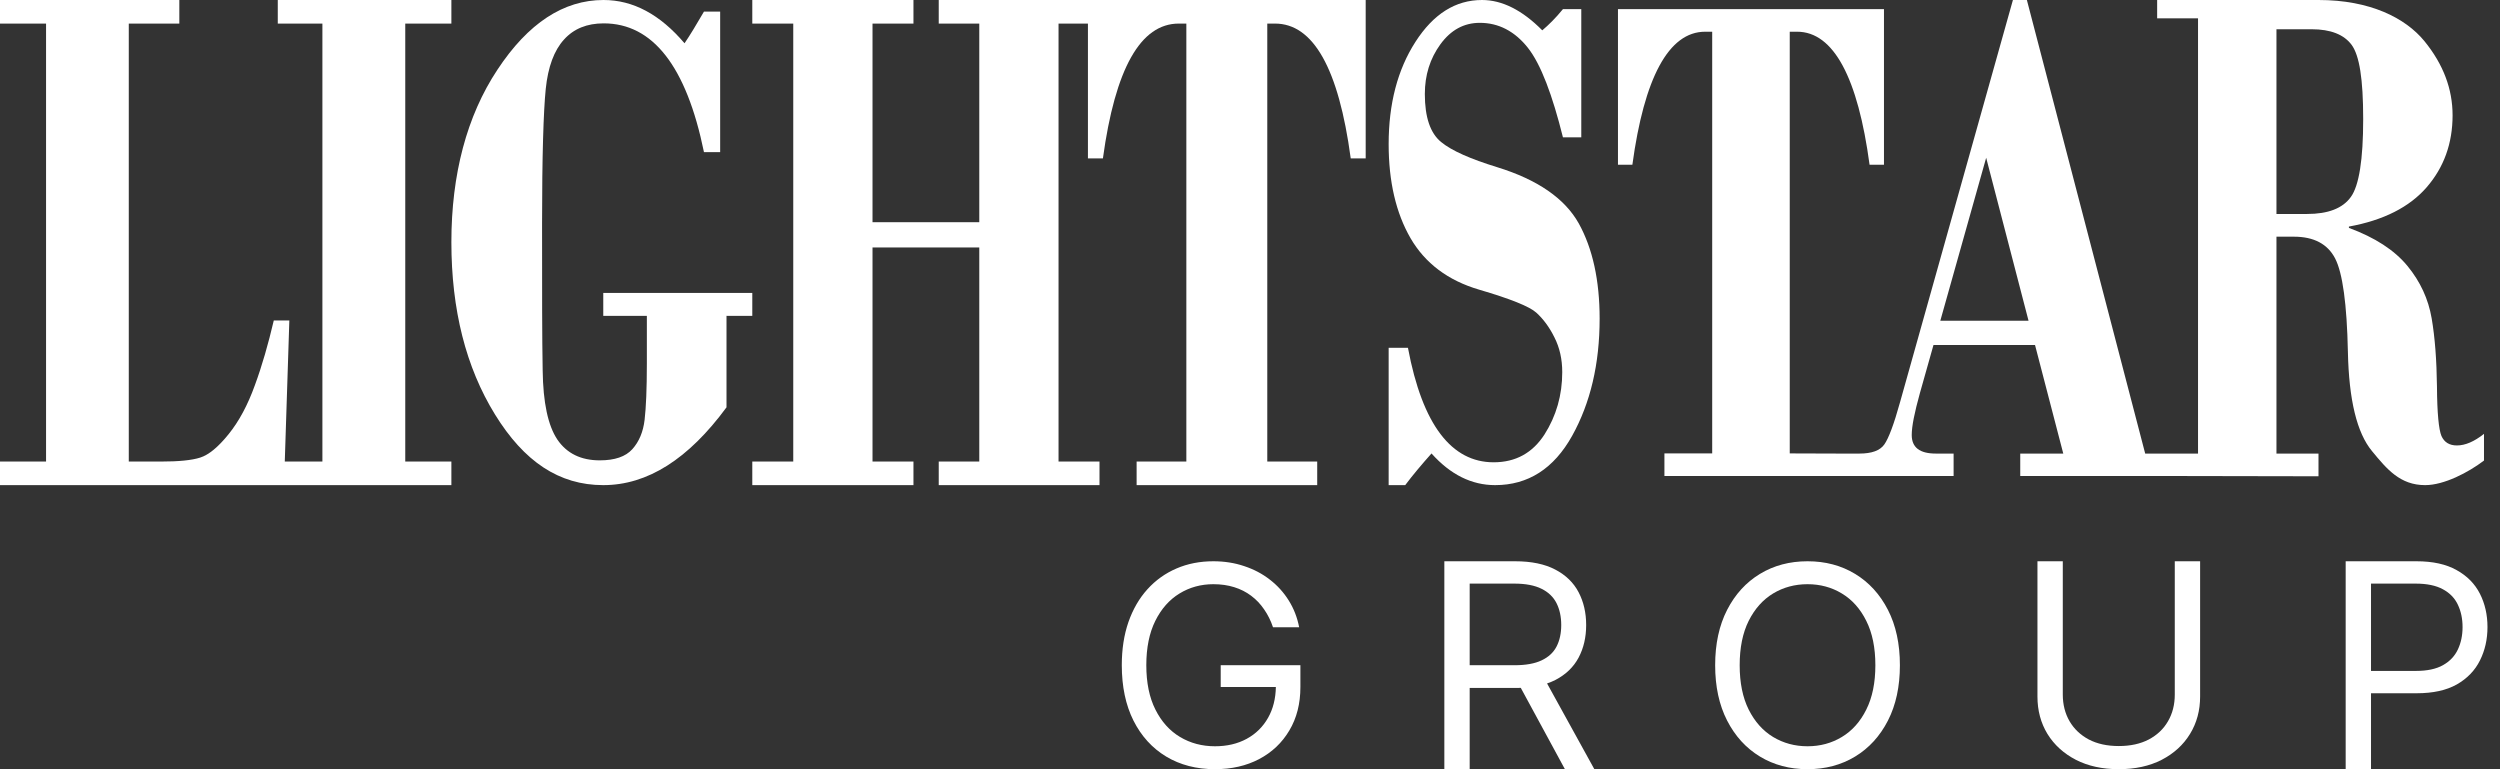
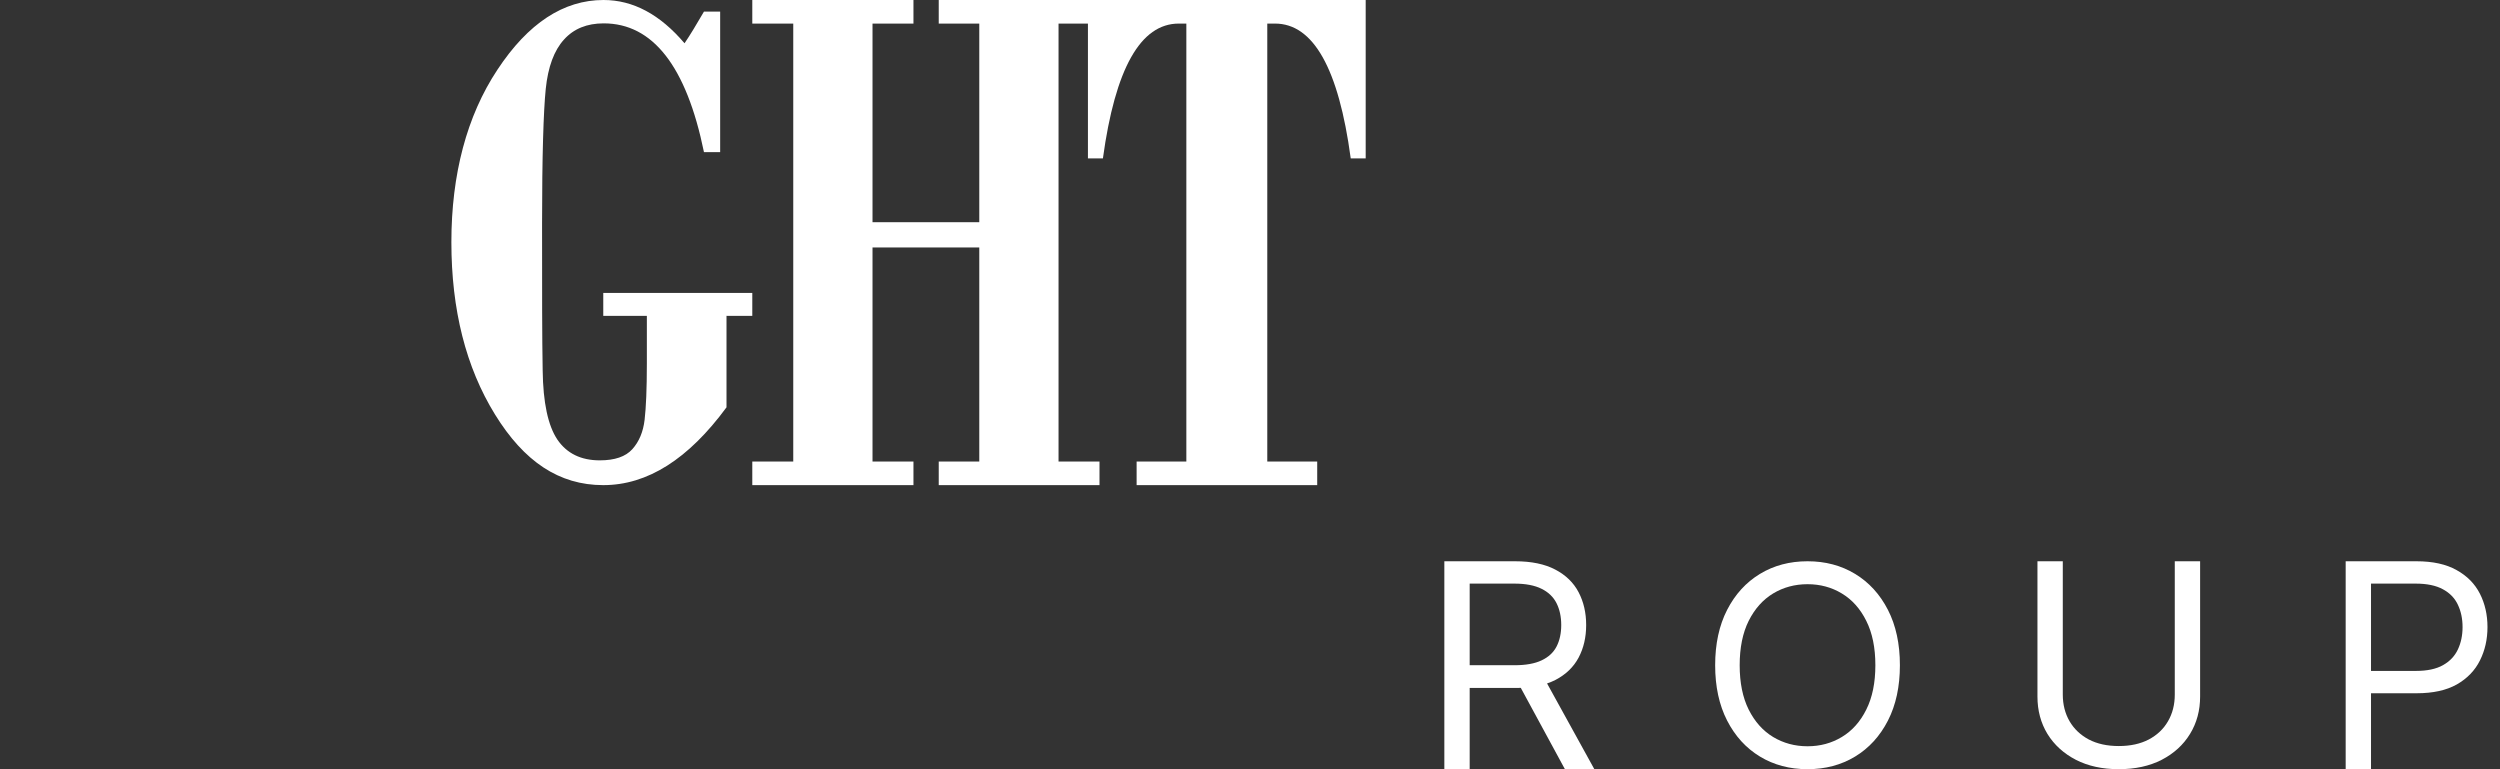
<svg xmlns="http://www.w3.org/2000/svg" width="156" height="48" viewBox="0 0 156 48" fill="none">
  <rect x="0" y="0" width="156" height="48" fill="#333333" stroke="none" />
-   <path d="M0 30.272H28.166V28.801H25.288V1.471H28.166V0H17.333V1.471H20.118V28.801H17.77L18.055 19.999H17.084C16.738 21.47 16.352 22.825 15.9 24.048C15.46 25.272 14.915 26.288 14.263 27.095C13.611 27.902 13.026 28.384 12.493 28.553C11.961 28.723 11.15 28.801 10.032 28.801H8.036V1.471H11.19V0H0V1.471H2.874V28.801H0V30.272Z" fill="white" />
  <path d="M45.334 25.417V19.7L45.359 19.712H46.943V18.28H37.644V19.712H40.364V22.679C40.364 24.263 40.313 25.43 40.224 26.19C40.135 26.951 39.879 27.559 39.458 28.028C39.036 28.497 38.359 28.726 37.427 28.726C36.251 28.726 35.37 28.294 34.782 27.433C34.195 26.558 33.888 25.125 33.863 23.11C33.825 21.094 33.825 18.178 33.825 13.957C33.825 9.736 33.914 6.934 34.054 5.552C34.195 4.171 34.578 3.144 35.191 2.472C35.804 1.787 36.635 1.458 37.669 1.458C40.735 1.458 42.83 4.133 43.928 9.495H44.938V0.723H43.928C43.456 1.534 43.06 2.193 42.715 2.7C41.182 0.9 39.509 0 37.657 0C35.166 0 32.956 1.445 31.04 4.348C29.124 7.238 28.166 10.889 28.166 15.111C28.166 19.332 29.073 22.92 30.887 25.861C32.7 28.802 34.885 30.272 37.644 30.272C40.403 30.272 42.958 28.649 45.334 25.417Z" fill="white" />
  <path d="M54.445 15.442H61.107V28.801H58.577V30.272H68.609V28.801H66.053V1.471H67.887V9.882H68.822C69.588 4.271 71.171 1.471 73.56 1.471H74.028V28.801H70.925V30.272H82.194V28.801H79.078V1.471H79.559C81.948 1.471 83.532 4.271 84.285 9.882H85.219V0H58.577V1.471H61.107V13.867H54.445V1.471H57V0H46.943V1.471H49.499V28.801H46.943V30.272H57V28.801H54.445V15.442Z" fill="white" />
  <path fill-rule="evenodd" clip-rule="evenodd" d="M150.782 35.023H146.37V47.997H147.951V43.259H150.807C151.823 43.259 152.656 43.075 153.307 42.708C153.957 42.336 154.437 41.838 154.748 41.213C155.062 40.587 155.219 39.893 155.219 39.128C155.219 38.364 155.062 37.671 154.748 37.051C154.433 36.43 153.949 35.938 153.294 35.575C152.644 35.207 151.806 35.023 150.782 35.023ZM147.951 41.865H150.756C151.458 41.865 152.021 41.745 152.446 41.504C152.871 41.263 153.179 40.938 153.371 40.528C153.566 40.114 153.664 39.648 153.664 39.128C153.664 38.609 153.566 38.144 153.371 37.735C153.179 37.325 152.869 37.004 152.44 36.772C152.01 36.535 151.441 36.417 150.731 36.417H147.951V41.865Z" fill="white" />
  <path d="M135.706 35.023H137.287V43.465C137.287 44.337 137.077 45.115 136.656 45.8C136.24 46.48 135.651 47.018 134.89 47.412C134.129 47.802 133.237 47.997 132.212 47.997C131.188 47.997 130.295 47.802 129.535 47.412C128.774 47.018 128.183 46.48 127.762 45.8C127.345 45.115 127.137 44.337 127.137 43.465V35.023H128.718V43.341C128.718 43.963 128.859 44.517 129.139 45.003C129.42 45.484 129.819 45.864 130.338 46.142C130.861 46.416 131.485 46.553 132.212 46.553C132.939 46.553 133.564 46.416 134.087 46.142C134.61 45.864 135.009 45.484 135.285 45.003C135.566 44.517 135.706 43.963 135.706 43.341V35.023Z" fill="white" />
  <path fill-rule="evenodd" clip-rule="evenodd" d="M117.808 44.963C118.305 43.993 118.554 42.842 118.554 41.51C118.554 40.178 118.305 39.027 117.808 38.057C117.31 37.087 116.628 36.339 115.761 35.813C114.894 35.286 113.904 35.023 112.79 35.023C111.676 35.023 110.686 35.286 109.819 35.813C108.952 36.339 108.27 37.087 107.772 38.057C107.275 39.027 107.026 40.178 107.026 41.51C107.026 42.842 107.275 43.993 107.772 44.963C108.27 45.934 108.952 46.682 109.819 47.208C110.686 47.734 111.676 47.997 112.79 47.997C113.904 47.997 114.894 47.734 115.761 47.208C116.628 46.682 117.31 45.934 117.808 44.963ZM116.456 38.742C116.834 39.494 117.023 40.417 117.023 41.51C117.023 42.604 116.834 43.527 116.456 44.279C116.082 45.031 115.574 45.601 114.932 45.987C114.295 46.373 113.581 46.567 112.79 46.567C111.999 46.567 111.283 46.373 110.641 45.987C110.004 45.601 109.496 45.031 109.118 44.279C108.743 43.527 108.556 42.604 108.556 41.51C108.556 40.417 108.743 39.494 109.118 38.742C109.496 37.989 110.004 37.42 110.641 37.034C111.283 36.647 111.999 36.454 112.79 36.454C113.581 36.454 114.295 36.647 114.932 37.034C115.574 37.42 116.082 37.989 116.456 38.742Z" fill="white" />
  <path fill-rule="evenodd" clip-rule="evenodd" d="M90.127 47.997V35.023H94.539C95.559 35.023 96.397 35.197 97.051 35.543C97.706 35.885 98.19 36.356 98.505 36.956C98.819 37.555 98.977 38.237 98.977 39.002C98.977 39.766 98.819 40.444 98.505 41.035C98.19 41.626 97.708 42.091 97.058 42.429C96.895 42.512 96.722 42.585 96.537 42.647L99.487 47.997H97.65L94.897 42.923C94.789 42.927 94.678 42.929 94.565 42.929H91.708V47.997H90.127ZM94.514 41.51H91.708V36.417H94.488C95.194 36.417 95.761 36.525 96.191 36.74C96.62 36.951 96.932 37.251 97.128 37.64C97.323 38.028 97.421 38.482 97.421 39.002C97.421 39.521 97.323 39.969 97.128 40.345C96.936 40.716 96.626 41.004 96.197 41.206C95.772 41.409 95.211 41.51 94.514 41.51Z" fill="white" />
-   <path d="M78.881 38.026C79.111 38.355 79.296 38.727 79.436 39.142H81.068C80.949 38.53 80.733 37.973 80.418 37.471C80.103 36.966 79.71 36.532 79.239 36.17C78.771 35.804 78.237 35.523 77.638 35.326C77.043 35.124 76.401 35.023 75.713 35.023C74.875 35.023 74.108 35.173 73.411 35.474C72.714 35.774 72.11 36.205 71.6 36.769C71.09 37.332 70.695 38.014 70.414 38.816C70.138 39.613 70 40.511 70 41.51C70 42.842 70.242 43.993 70.727 44.963C71.216 45.934 71.896 46.682 72.767 47.208C73.643 47.734 74.659 47.997 75.815 47.997C76.852 47.997 77.77 47.788 78.569 47.368C79.372 46.945 80.001 46.349 80.456 45.58C80.915 44.811 81.145 43.907 81.145 42.867V41.51H76.172V42.867H79.614C79.6 43.598 79.439 44.238 79.13 44.785C78.811 45.352 78.365 45.792 77.791 46.104C77.222 46.413 76.563 46.567 75.815 46.567C75.007 46.567 74.28 46.373 73.634 45.987C72.988 45.601 72.476 45.031 72.098 44.279C71.719 43.527 71.53 42.604 71.53 41.51C71.53 40.417 71.717 39.494 72.091 38.742C72.465 37.989 72.969 37.42 73.602 37.034C74.236 36.647 74.939 36.454 75.713 36.454C76.184 36.454 76.618 36.516 77.013 36.639C77.409 36.762 77.761 36.941 78.072 37.175C78.386 37.41 78.656 37.693 78.881 38.026Z" fill="white" />
-   <path d="M98.672 8.568V0.571H97.527C97.069 1.133 96.632 1.56 96.238 1.893C94.992 0.634 93.735 0 92.478 0C90.817 0 89.443 0.874 88.325 2.61C87.206 4.347 86.652 6.479 86.652 8.995C86.652 11.335 87.11 13.29 88.016 14.861C88.921 16.42 90.348 17.502 92.297 18.074C94.246 18.646 95.439 19.124 95.865 19.509C96.291 19.894 96.675 20.403 96.994 21.048C97.324 21.693 97.484 22.421 97.484 23.221C97.484 24.657 97.111 25.956 96.376 27.111C95.631 28.265 94.576 28.847 93.203 28.847C90.593 28.847 88.761 26.54 87.856 21.704H86.652V30.272H87.686C88.143 29.659 88.751 28.941 89.326 28.296C90.508 29.617 91.829 30.272 93.298 30.272C95.354 30.272 96.962 29.242 98.102 27.194C99.242 25.145 99.817 22.712 99.817 19.883C99.817 17.491 99.38 15.505 98.517 13.945C97.644 12.385 95.95 11.21 93.415 10.43C91.765 9.921 90.593 9.411 89.922 8.86C89.251 8.309 88.91 7.321 88.91 5.865C88.91 4.69 89.23 3.661 89.879 2.766C90.529 1.872 91.349 1.425 92.34 1.425C93.511 1.425 94.513 1.945 95.333 2.974C96.153 4.004 96.877 5.957 97.527 8.568H98.672Z" fill="white" />
-   <path fill-rule="evenodd" clip-rule="evenodd" d="M120.65 21.526H126.985L128.748 28.303H126.063V29.701H134.606L144.674 29.72V28.303H142.051V14.769H143.14C144.384 14.769 145.244 15.225 145.711 16.125C146.178 17.025 146.447 18.97 146.509 21.96C146.571 24.951 147.069 27.01 148.013 28.148C148.946 29.286 149.774 30.272 151.329 30.272C152.511 30.272 154.026 29.482 155.001 28.738V27.072C154.389 27.558 153.829 27.796 153.311 27.796C152.844 27.796 152.523 27.599 152.347 27.206C152.181 26.813 152.077 25.789 152.067 24.133C152.046 22.478 151.942 21.06 151.735 19.86C151.528 18.66 151.03 17.573 150.221 16.59C149.412 15.607 148.199 14.821 146.572 14.221V14.138C148.728 13.745 150.346 12.928 151.424 11.686C152.502 10.444 153.041 8.944 153.041 7.195C153.041 5.55 152.461 4.009 151.279 2.56C150.097 1.122 147.899 0 144.674 0H134.606V1.142H137.157V28.303L133.86 28.303L126.477 0H125.606L118.566 25.085C118.183 26.472 117.851 27.351 117.581 27.734C117.312 28.117 116.793 28.303 116.026 28.303H114.693L111.68 28.293V1.979H112.139C114.426 1.979 115.937 4.875 116.661 10.281H117.56V0.571H100.961V10.281H101.86C102.595 4.875 104.116 1.979 106.402 1.979H106.841V28.293H103.86V29.701H121.905V28.303H120.795C119.79 28.303 119.292 27.92 119.292 27.144C119.292 26.596 119.468 25.737 119.8 24.537L120.65 21.526ZM126.581 20.015H121.075L123.937 9.844L126.581 20.015ZM142.051 1.825V13.352H143.959C145.275 13.352 146.188 13 146.696 12.286C147.204 11.582 147.463 9.958 147.463 7.433C147.463 4.909 147.225 3.471 146.748 2.808C146.271 2.157 145.431 1.825 144.249 1.825H142.051Z" fill="white" />
</svg>